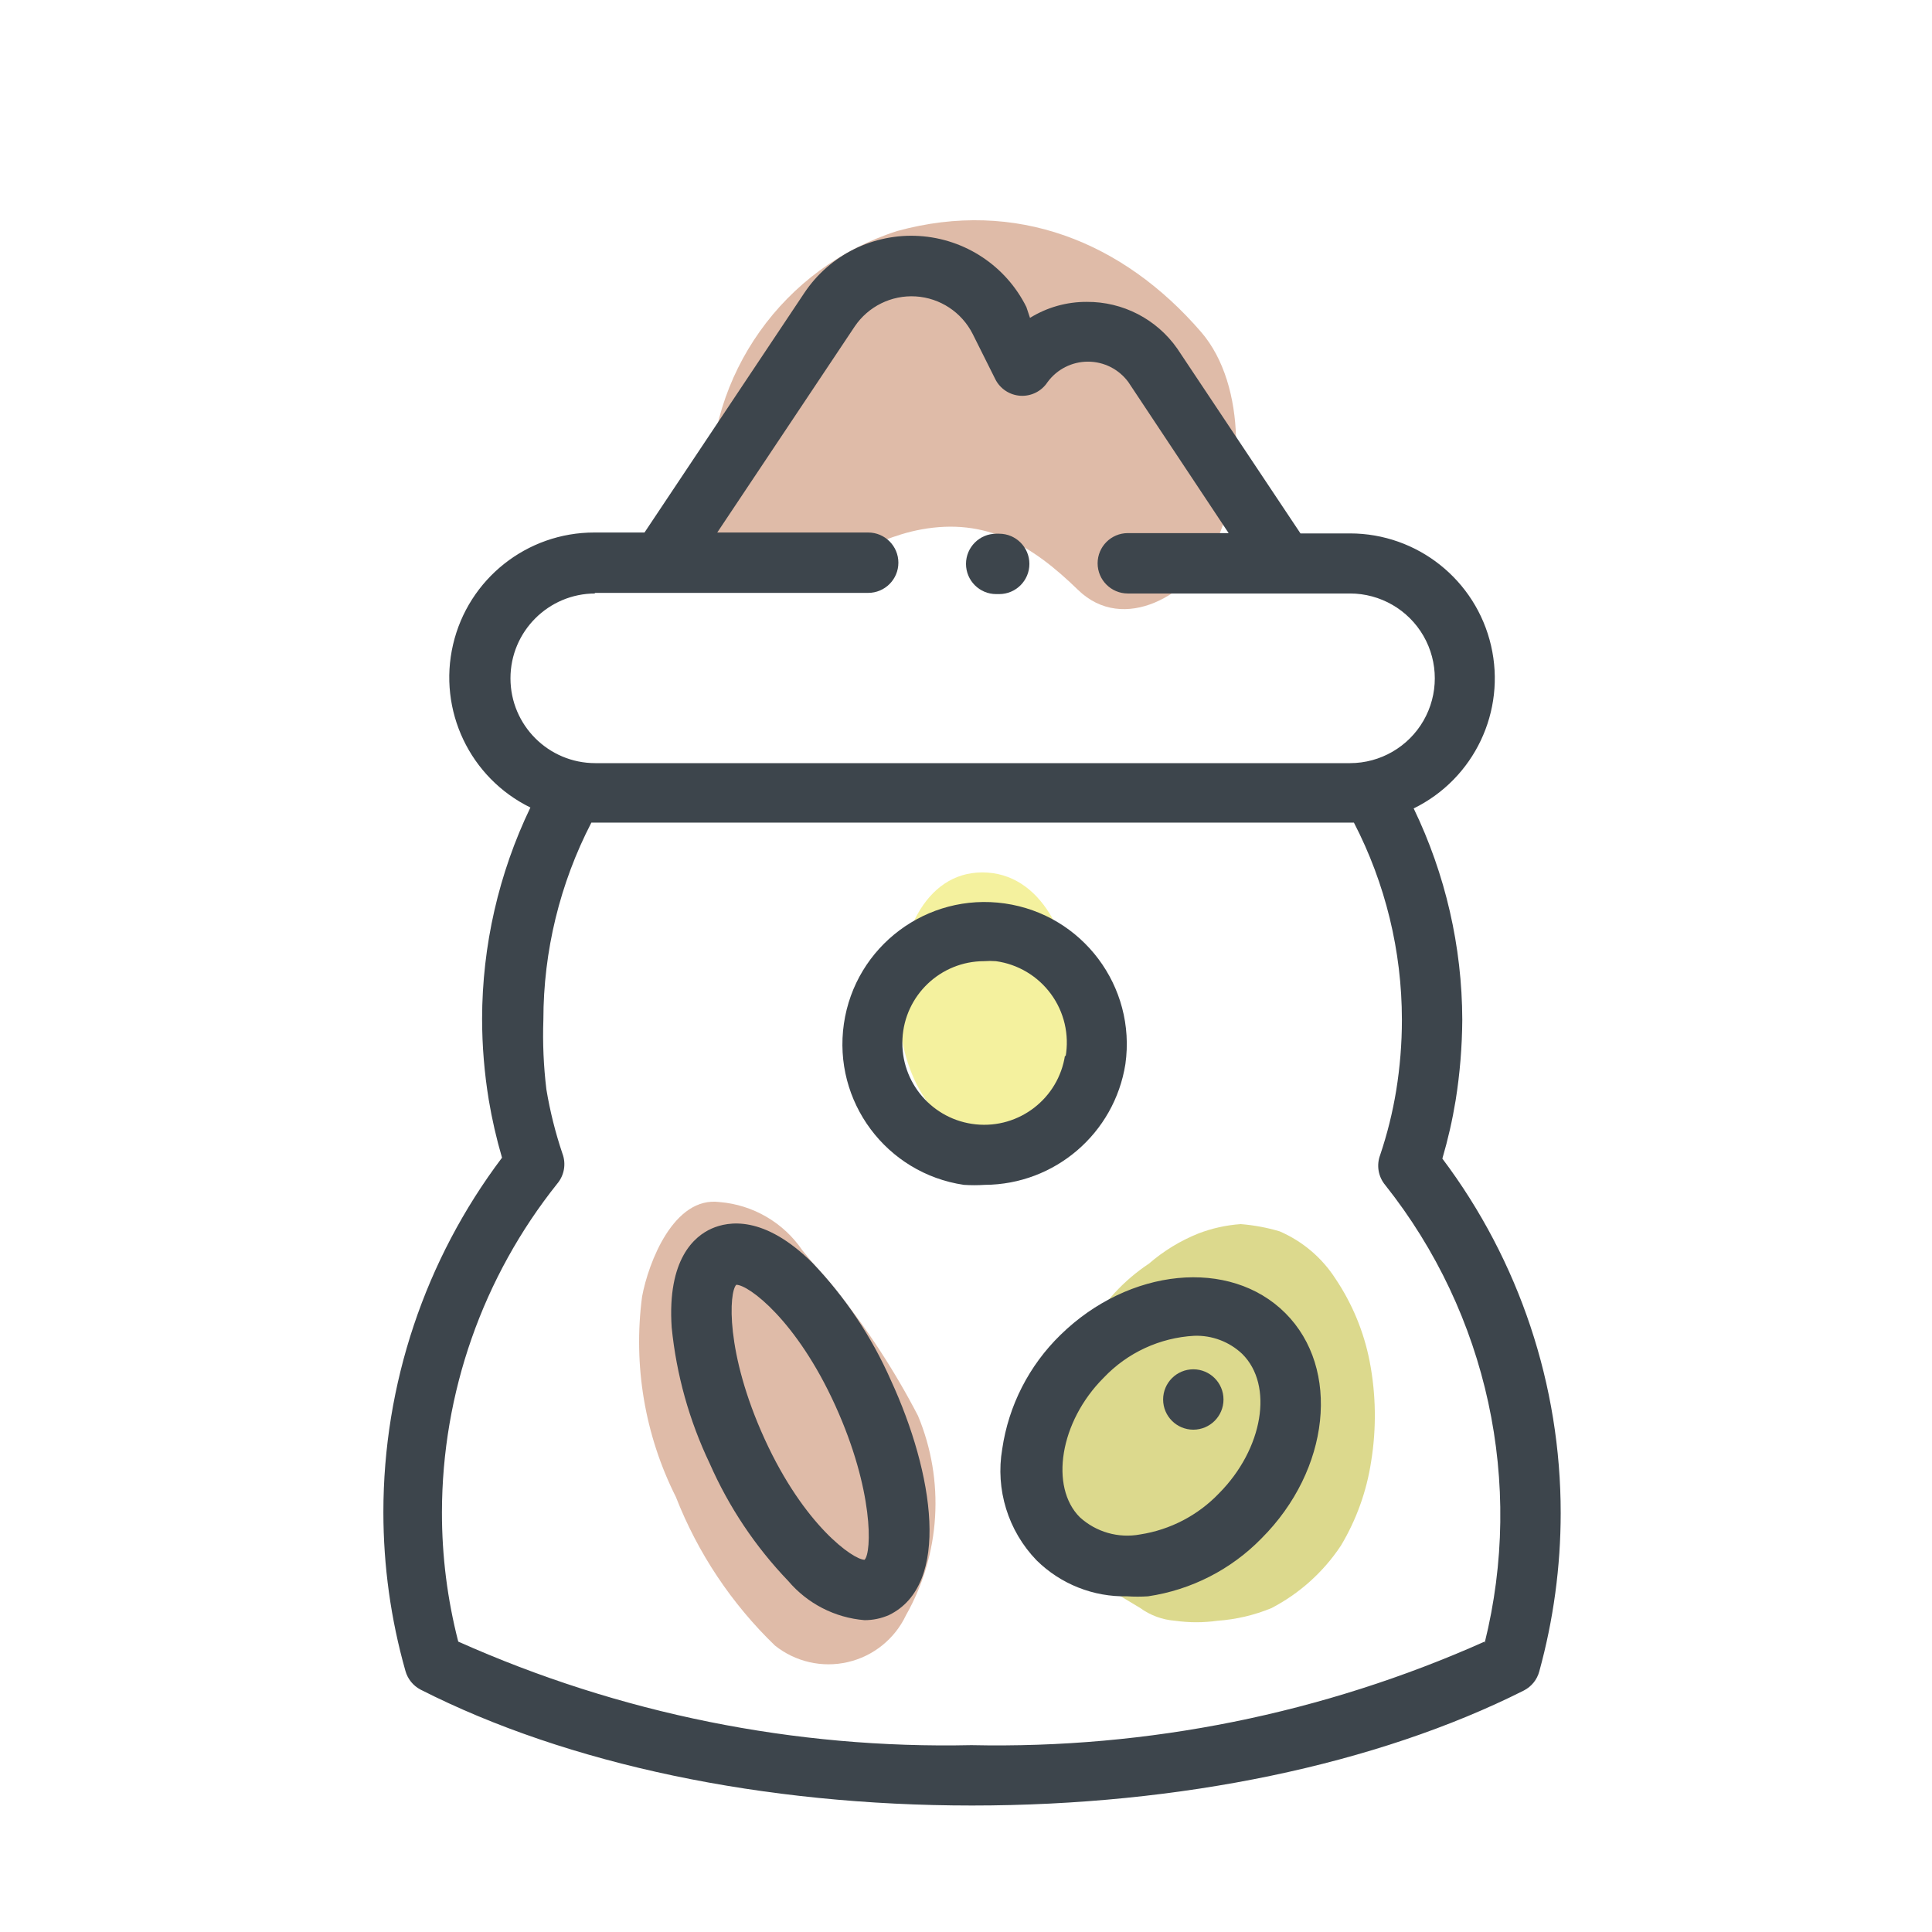
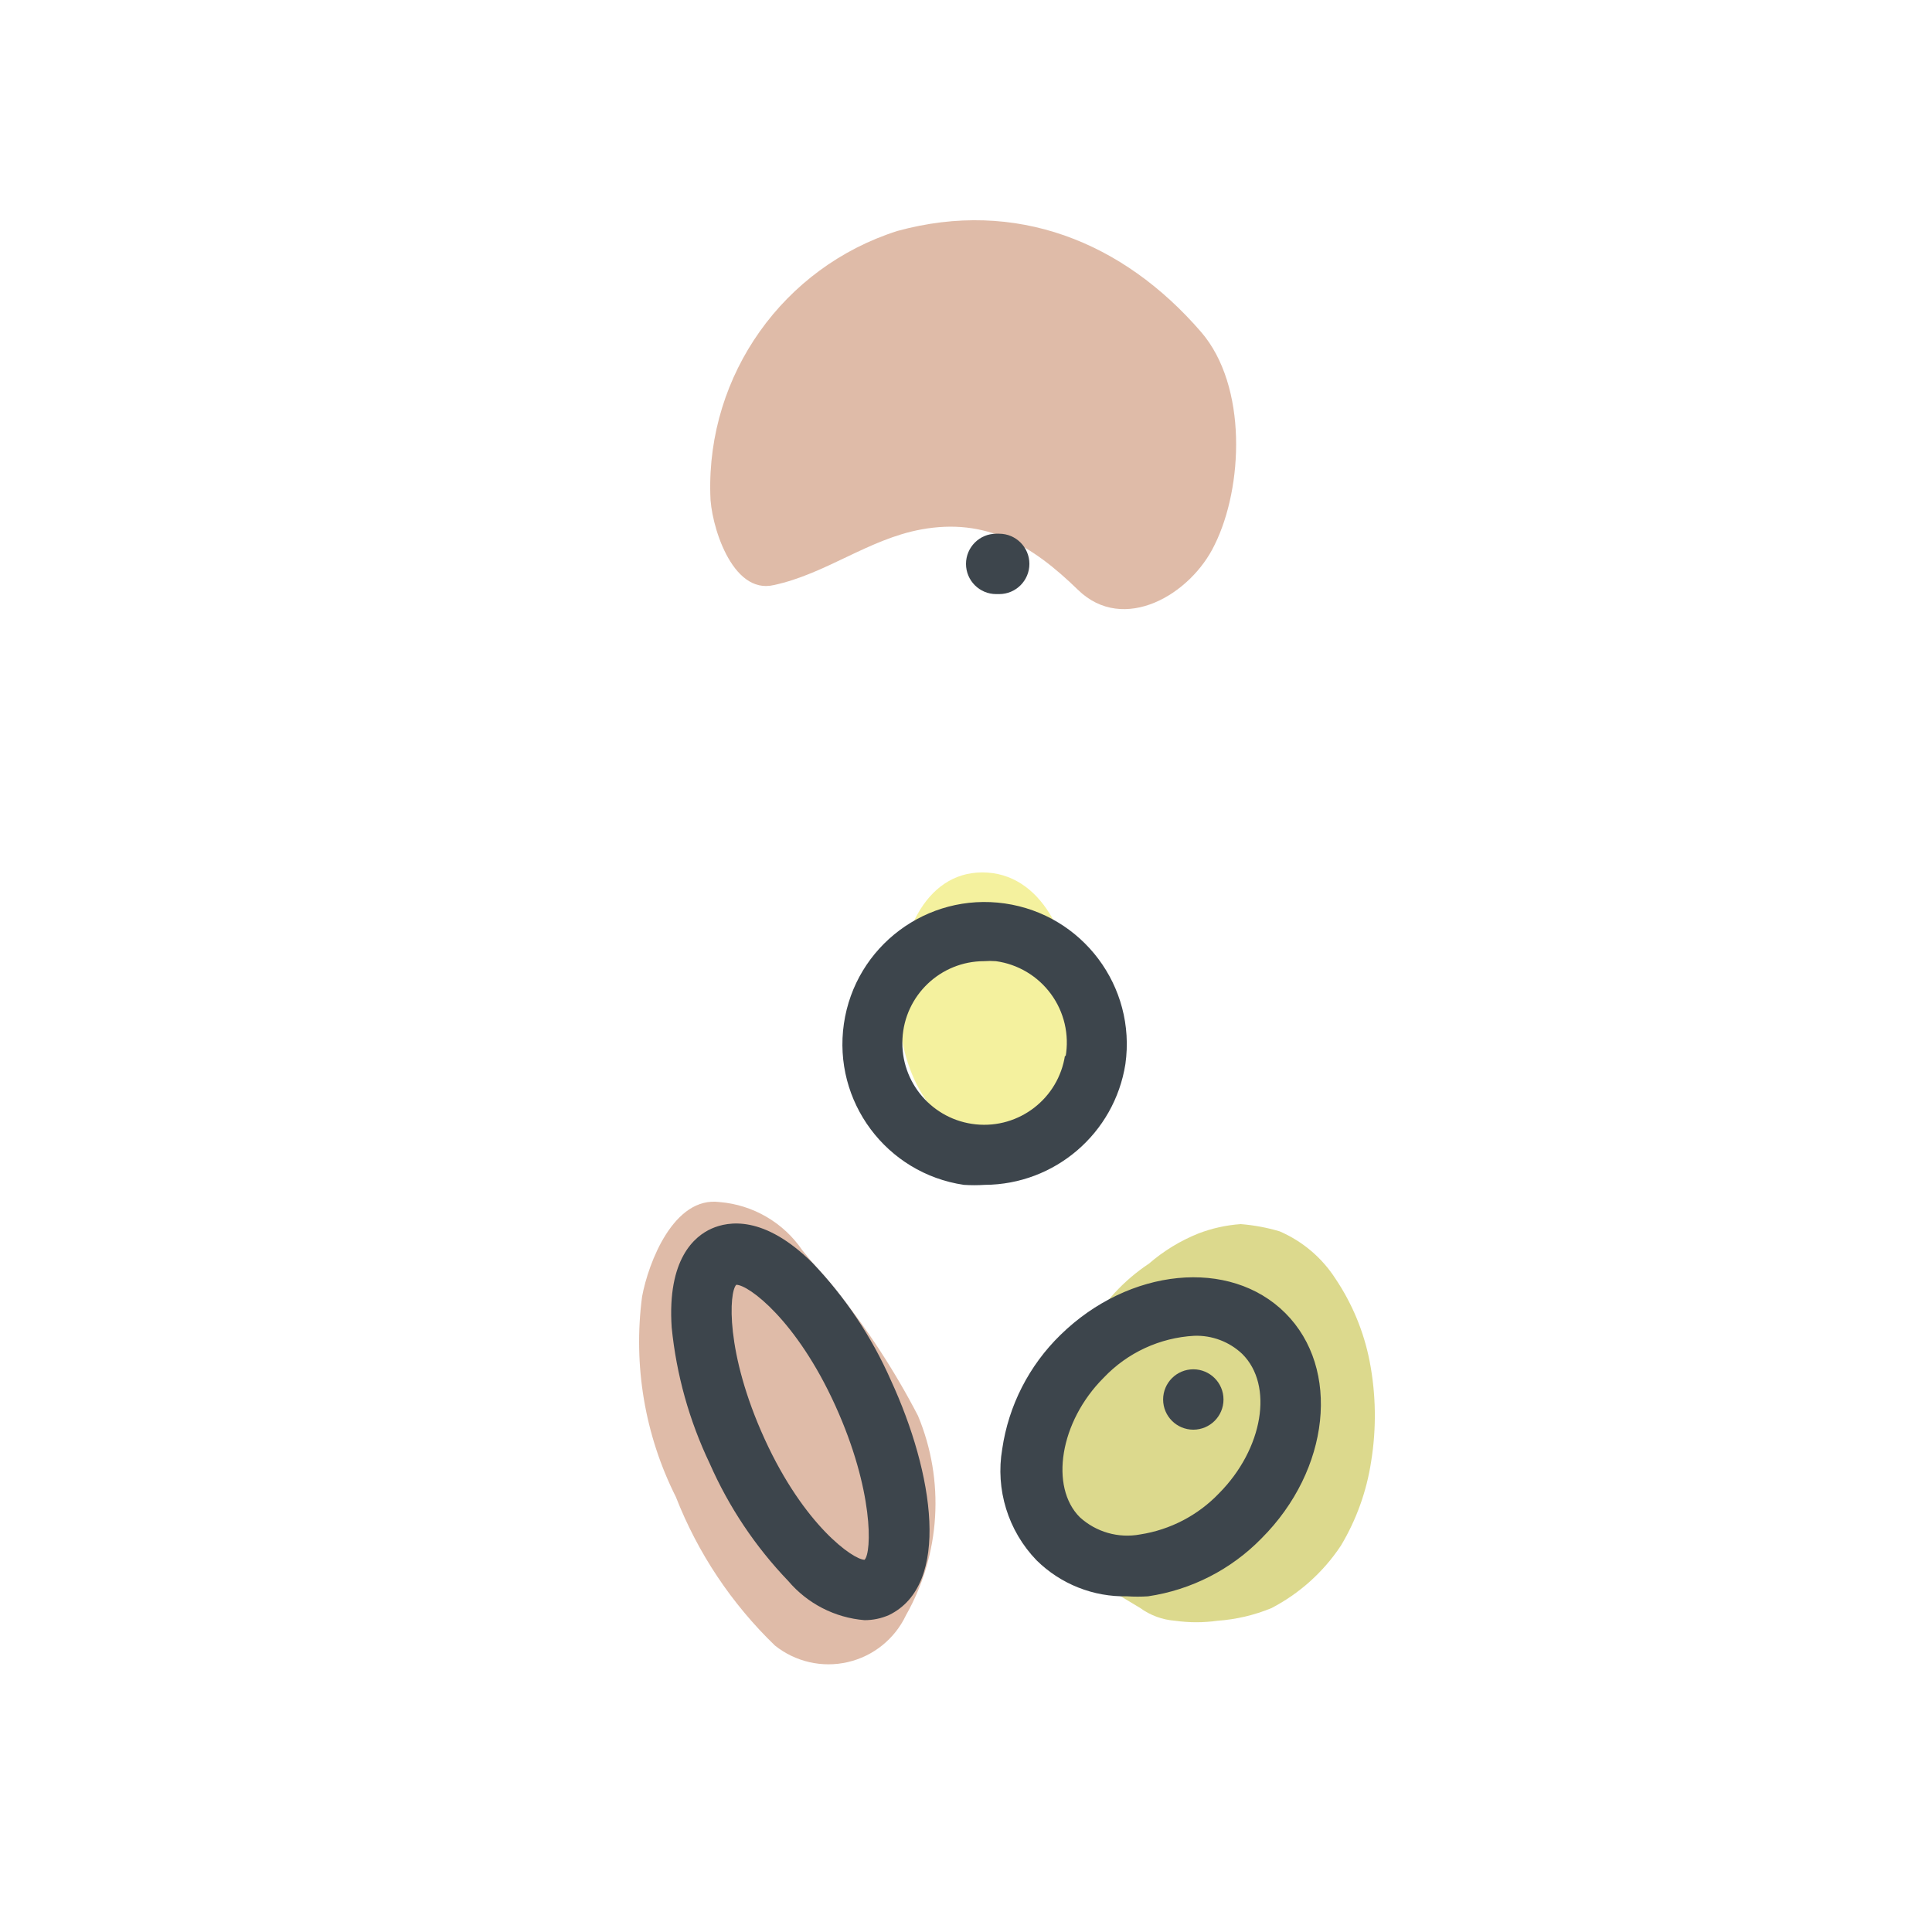
<svg xmlns="http://www.w3.org/2000/svg" width="64" height="64" viewBox="0 0 64 64" style="background:#fff">
  <g id="Mehrkornmehl" fill="none" fill-rule="evenodd" stroke="none" stroke-width="1">
    <rect width="64" height="64" fill="#FFF" />
    <g transform="translate(2 4)">
      <rect id="Rectangle" width="60" height="60" x="0" y="0" />
      <path id="Path" fill="#BAB41D" fill-rule="nonzero" d="M43.37,41.09 C43.179,40.114 42.795,39.186 42.24,38.36 C41.793,37.664 41.149,37.118 40.39,36.79 C39.97,36.665 39.537,36.585 39.1,36.55 C38.621,36.584 38.149,36.688 37.7,36.86 C37.101,37.1 36.547,37.438 36.06,37.86 C35.228,38.412 34.542,39.156 34.06,40.03 C33.285,41.471 32.971,43.115 33.16,44.74 C33.197,45.454 33.363,46.155 33.65,46.81 C33.939,47.575 34.405,48.26 35.01,48.81 L35.76,49.26 C36.102,49.51 36.507,49.659 36.93,49.69 C37.394,49.755 37.866,49.755 38.33,49.69 C38.945,49.647 39.55,49.505 40.12,49.27 C41.05,48.786 41.841,48.074 42.42,47.2 C42.931,46.347 43.27,45.403 43.42,44.42 C43.6,43.316 43.583,42.188 43.37,41.09 Z" opacity=".5" />
      <path id="Path" fill="#EBE53F" fill-rule="nonzero" d="M30.54,24.9 C26.7,24.9 26.87,33.6 30.76,33.6 C34.65,33.6 34.44,24.9 30.54,24.9 Z" opacity=".5" />
      <path id="Path" fill="#C17953" fill-rule="nonzero" d="M28.41 42.9C27.645 41.423 26.734 40.026 25.69 38.73 25.45 38.41 25.17 38.12 24.91 37.82L24.58 37.42C23.955 36.5 22.948 35.912 21.84 35.82 20.32 35.62 19.48 37.82 19.27 38.95 18.969 41.226 19.359 43.539 20.39 45.59 21.116 47.447 22.235 49.125 23.67 50.51 24.348 51.052 25.236 51.255 26.082 51.06 26.928 50.865 27.638 50.294 28.01 49.51 29.157 47.487 29.305 45.047 28.41 42.9L28.41 42.9zM37.79 7C35.2 4 31.65 2.58 27.73 3.65 23.948 4.852 21.419 8.413 21.53 12.38 21.53 13.32 22.23 15.72 23.64 15.38 25.36 15.01 26.77 13.86 28.51 13.54 30.68 13.14 32.2 14.07 33.71 15.54 35.22 17.01 37.45 15.7 38.24 14.04 39.18 12.14 39.33 8.79 37.79 7z" opacity=".5" />
-       <path id="Shape" fill="#3D454C" fill-rule="nonzero" d="M45.78,34.38 C45.966,33.746 46.113,33.102 46.22,32.45 C46.361,31.567 46.434,30.674 46.44,29.78 C46.433,27.356 45.883,24.964 44.83,22.78 C46.835,21.797 47.897,19.562 47.393,17.387 C46.89,15.212 44.953,13.671 42.72,13.67 L41.08,13.67 L37,7.55 C36.316,6.571 35.194,5.992 34,6 C33.336,5.997 32.685,6.181 32.12,6.53 L32,6.17 C31.322,4.809 29.97,3.913 28.453,3.818 C26.935,3.723 25.482,4.444 24.64,5.71 L19.35,13.64 L17.69,13.64 C15.455,13.637 13.514,15.176 13.008,17.352 C12.501,19.528 13.564,21.766 15.57,22.75 C14.52,24.934 13.974,27.326 13.97,29.75 C13.971,30.648 14.045,31.544 14.19,32.43 C14.298,33.078 14.445,33.719 14.63,34.35 C12.077,37.735 10.698,41.86 10.7,46.1 C10.701,47.875 10.946,49.642 11.43,51.35 C11.504,51.617 11.685,51.841 11.93,51.97 C16.81,54.45 23.29,55.81 30.2,55.81 C37.11,55.81 43.61,54.45 48.48,52 C48.731,51.871 48.917,51.643 48.99,51.37 C49.46,49.663 49.699,47.901 49.7,46.13 C49.704,41.892 48.328,37.767 45.78,34.38 Z M17.69,15.64 L26.76,15.64 C27.312,15.64 27.76,15.192 27.76,14.64 C27.76,14.088 27.312,13.64 26.76,13.64 L21.76,13.64 L26.31,6.82 C26.759,6.151 27.529,5.77 28.334,5.819 C29.138,5.869 29.856,6.341 30.22,7.06 L30.97,8.56 C31.129,8.878 31.445,9.087 31.8,9.11 C32.159,9.133 32.503,8.961 32.7,8.66 C33.013,8.232 33.51,7.98 34.04,7.98 C34.57,7.98 35.067,8.232 35.38,8.66 L38.7,13.66 L35.36,13.66 C34.808,13.66 34.36,14.108 34.36,14.66 C34.36,15.212 34.808,15.66 35.36,15.66 L42.72,15.66 C43.724,15.66 44.652,16.196 45.154,17.065 C45.655,17.934 45.655,19.006 45.154,19.875 C44.652,20.744 43.724,21.28 42.72,21.28 L17.72,21.28 C16.168,21.28 14.91,20.022 14.91,18.47 C14.91,16.918 16.168,15.66 17.72,15.66 L17.69,15.64 Z M47.18,50.38 C41.836,52.765 36.03,53.936 30.18,53.81 C24.329,53.938 18.523,52.767 13.18,50.38 C12.82,48.982 12.638,47.544 12.64,46.1 C12.644,42.142 13.991,38.303 16.46,35.21 C16.694,34.932 16.759,34.549 16.63,34.21 C16.397,33.519 16.22,32.81 16.1,32.09 C16.007,31.324 15.973,30.551 16,29.78 C16.001,27.508 16.546,25.268 17.59,23.25 L42.85,23.25 C43.894,25.268 44.439,27.508 44.44,29.78 C44.44,30.567 44.376,31.353 44.25,32.13 C44.131,32.853 43.954,33.566 43.72,34.26 C43.591,34.599 43.656,34.982 43.89,35.26 C47.282,39.532 48.498,45.137 47.18,50.43 L47.18,50.38 Z" />
      <path id="Path" fill="#3D454C" fill-rule="nonzero" d="M31,15.68 L31.1,15.68 C31.652,15.68 32.1,15.232 32.1,14.68 C32.1,14.128 31.652,13.68 31.1,13.68 L31,13.68 C30.448,13.68 30,14.128 30,14.68 C30,15.232 30.448,15.68 31,15.68 Z" />
      <path id="Shape" fill="#3D454C" fill-rule="nonzero" d="M24.91 37.83C23.31 36.25 22.13 36.45 21.57 36.7 21.01 36.95 20.1 37.7 20.25 39.97 20.406 41.535 20.832 43.061 21.51 44.48 22.142 45.919 23.022 47.236 24.11 48.37 24.747 49.122 25.657 49.59 26.64 49.67 26.919 49.67 27.195 49.613 27.45 49.5 29.51 48.5 28.93 44.8 27.51 41.72 26.876 40.282 25.996 38.966 24.91 37.83zM26.64 47.67C26.27 47.67 24.64 46.54 23.33 43.67 22.02 40.8 22.15 38.8 22.39 38.56L22.39 38.56C22.8 38.56 24.39 39.74 25.67 42.56 26.95 45.38 26.88 47.43 26.64 47.67zM35.28 31.25C35.644 28.678 33.856 26.297 31.285 25.928 28.714 25.559 26.329 27.342 25.955 29.913 25.582 32.483 27.36 34.871 29.93 35.25 30.16 35.265 30.39 35.265 30.62 35.25 32.944 35.239 34.917 33.545 35.28 31.25L35.28 31.25zM33.28 30.96C33.062 32.387 31.764 33.392 30.328 33.246 28.892 33.1 27.822 31.855 27.895 30.414 27.967 28.972 29.157 27.841 30.6 27.84 30.73 27.83 30.86 27.83 30.99 27.84 31.721 27.94 32.38 28.334 32.816 28.93 33.252 29.525 33.426 30.273 33.3 31L33.28 30.96zM33.13 40.22C32.089 41.234 31.41 42.562 31.2 44 30.97 45.341 31.394 46.712 32.34 47.69 33.138 48.476 34.22 48.905 35.34 48.88 35.57 48.895 35.8 48.895 36.03 48.88 37.46 48.669 38.781 47.994 39.79 46.96 42.06 44.69 42.42 41.34 40.58 39.5 38.74 37.66 35.4 38 33.13 40.22zM38.38 45.47C37.683 46.198 36.766 46.676 35.77 46.83 35.051 46.965 34.31 46.753 33.77 46.26 32.77 45.26 33.1 43.1 34.56 41.64 35.346 40.81 36.419 40.313 37.56 40.25 38.149 40.229 38.722 40.445 39.15 40.85 40.2 41.89 39.84 44 38.38 45.47z" />
      <path id="Path" fill="#3D454C" fill-rule="nonzero" d="M37.53,41.36 C36.978,41.36 36.53,41.808 36.53,42.36 C36.53,42.912 36.978,43.36 37.53,43.36 C38.082,43.36 38.53,42.912 38.53,42.36 C38.53,41.808 38.082,41.36 37.53,41.36 Z" />
    </g>
  </g>
</svg>